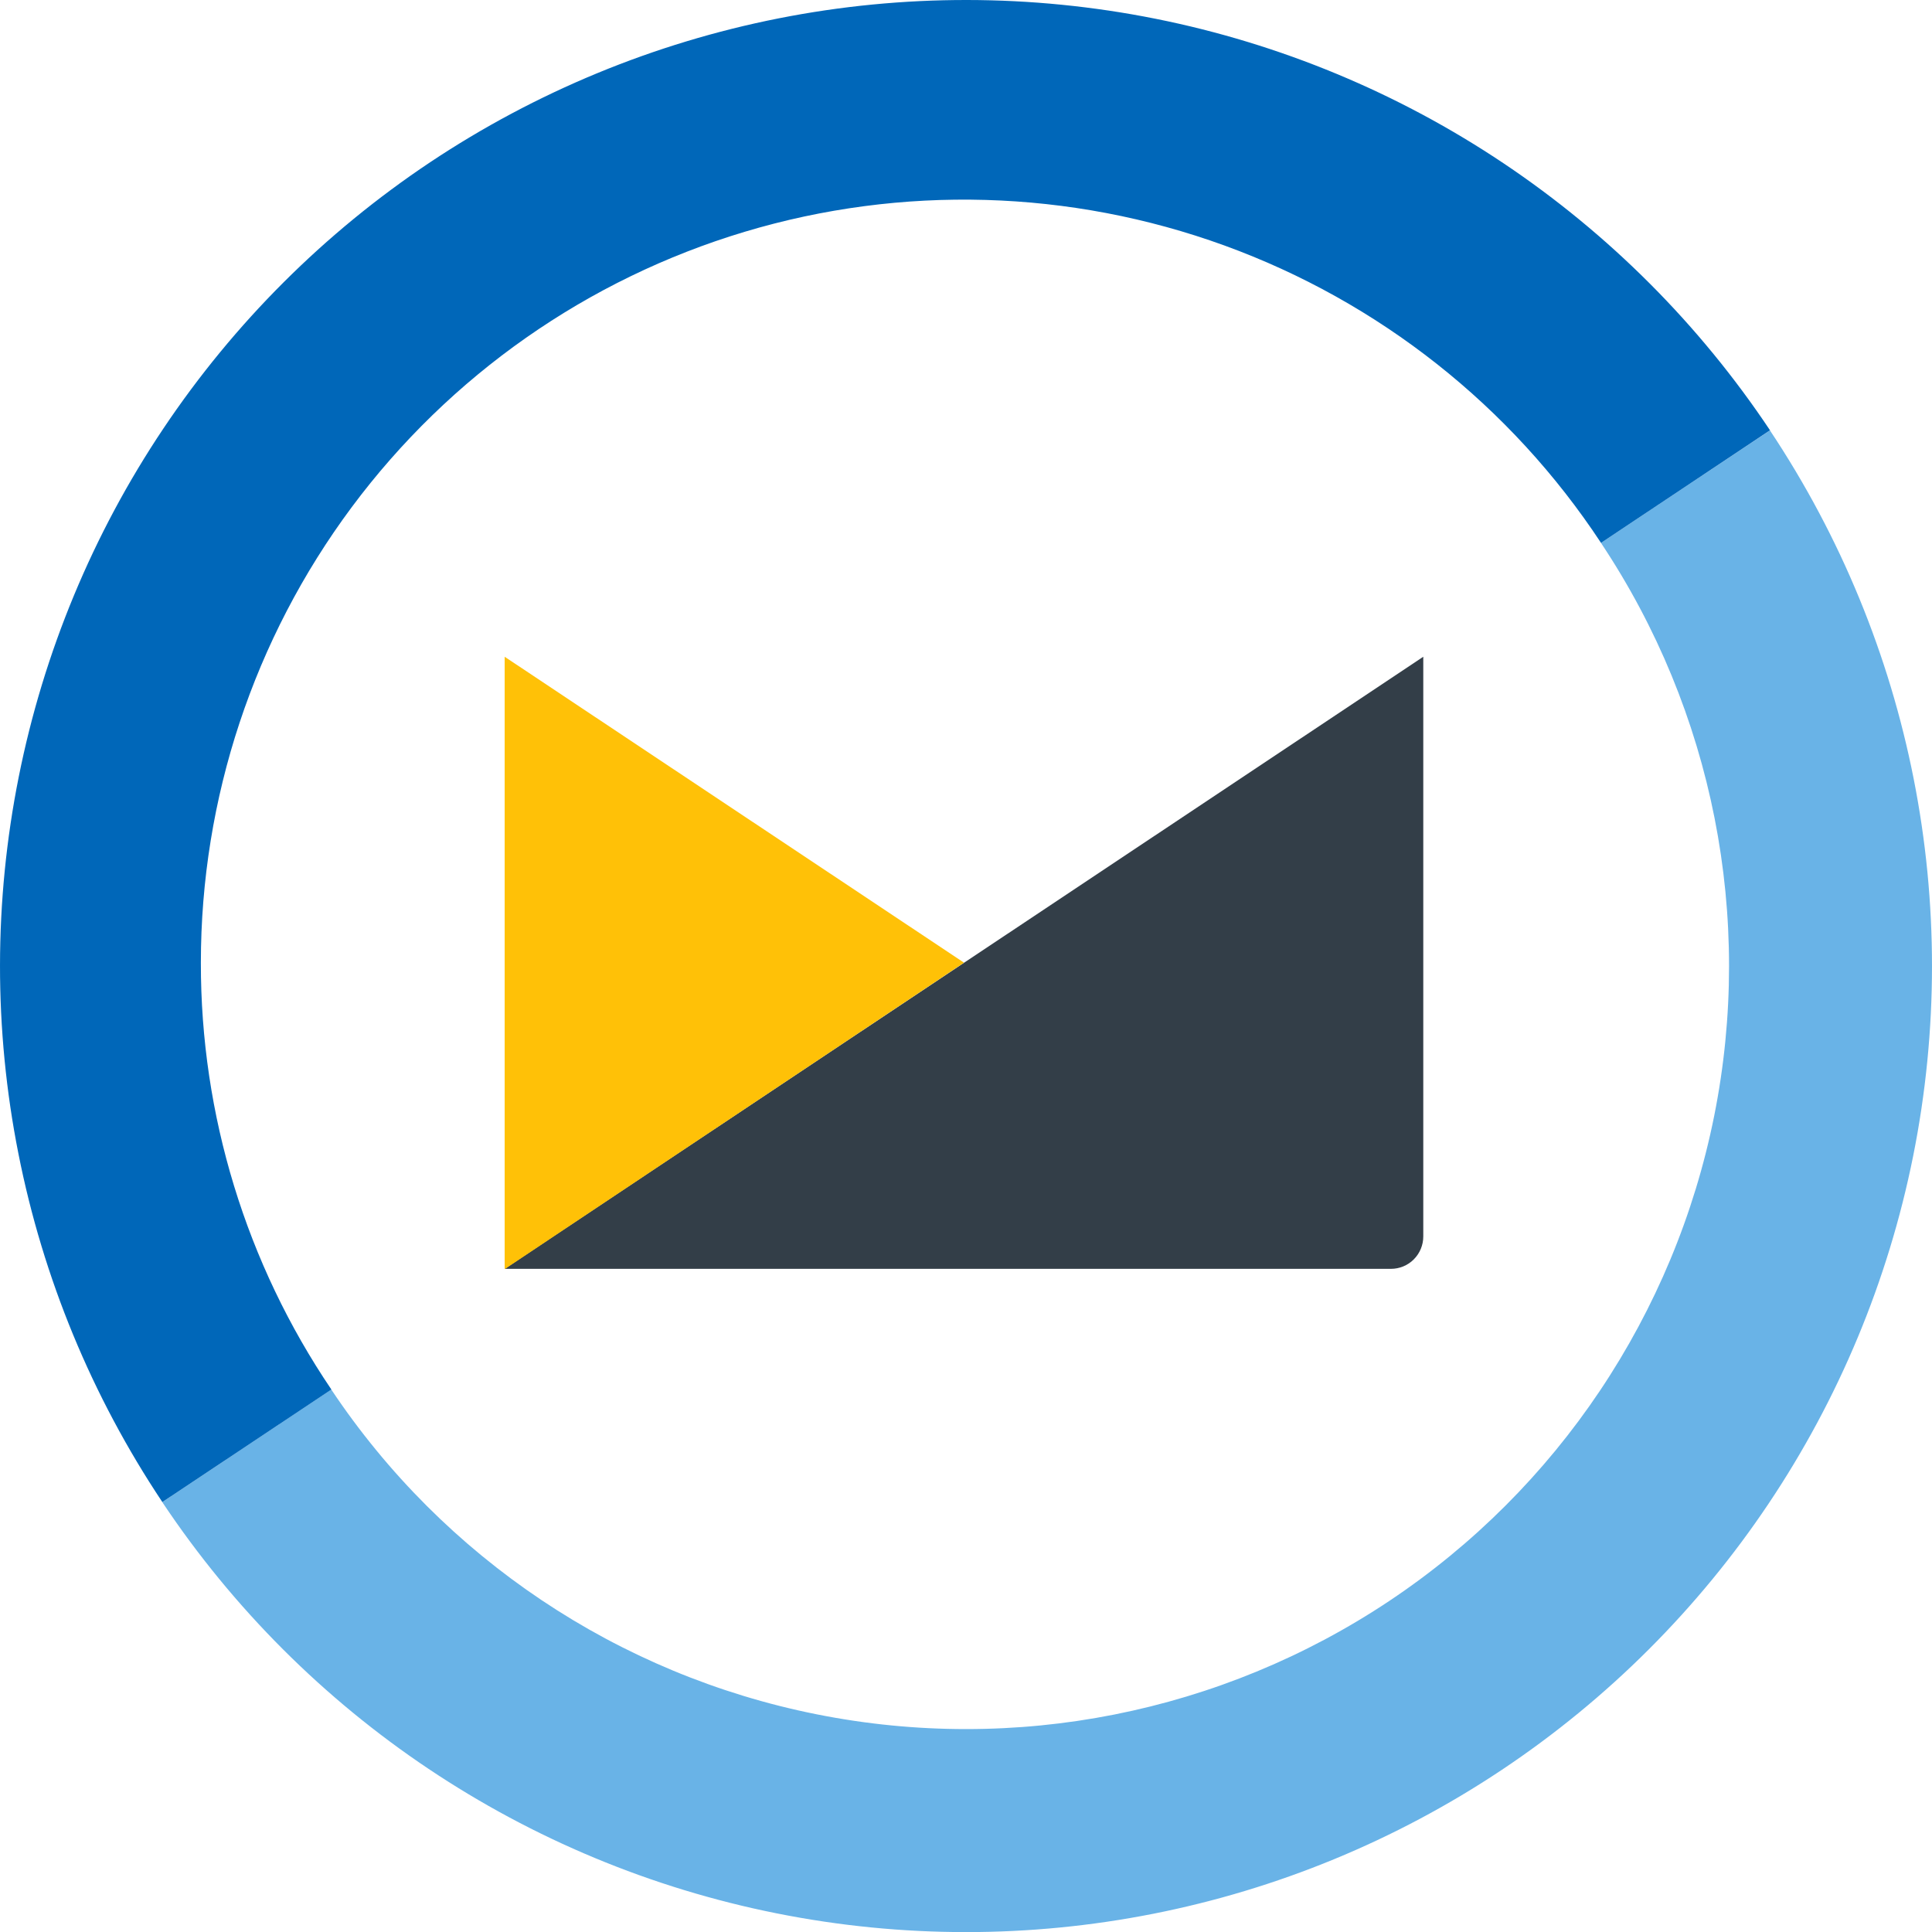
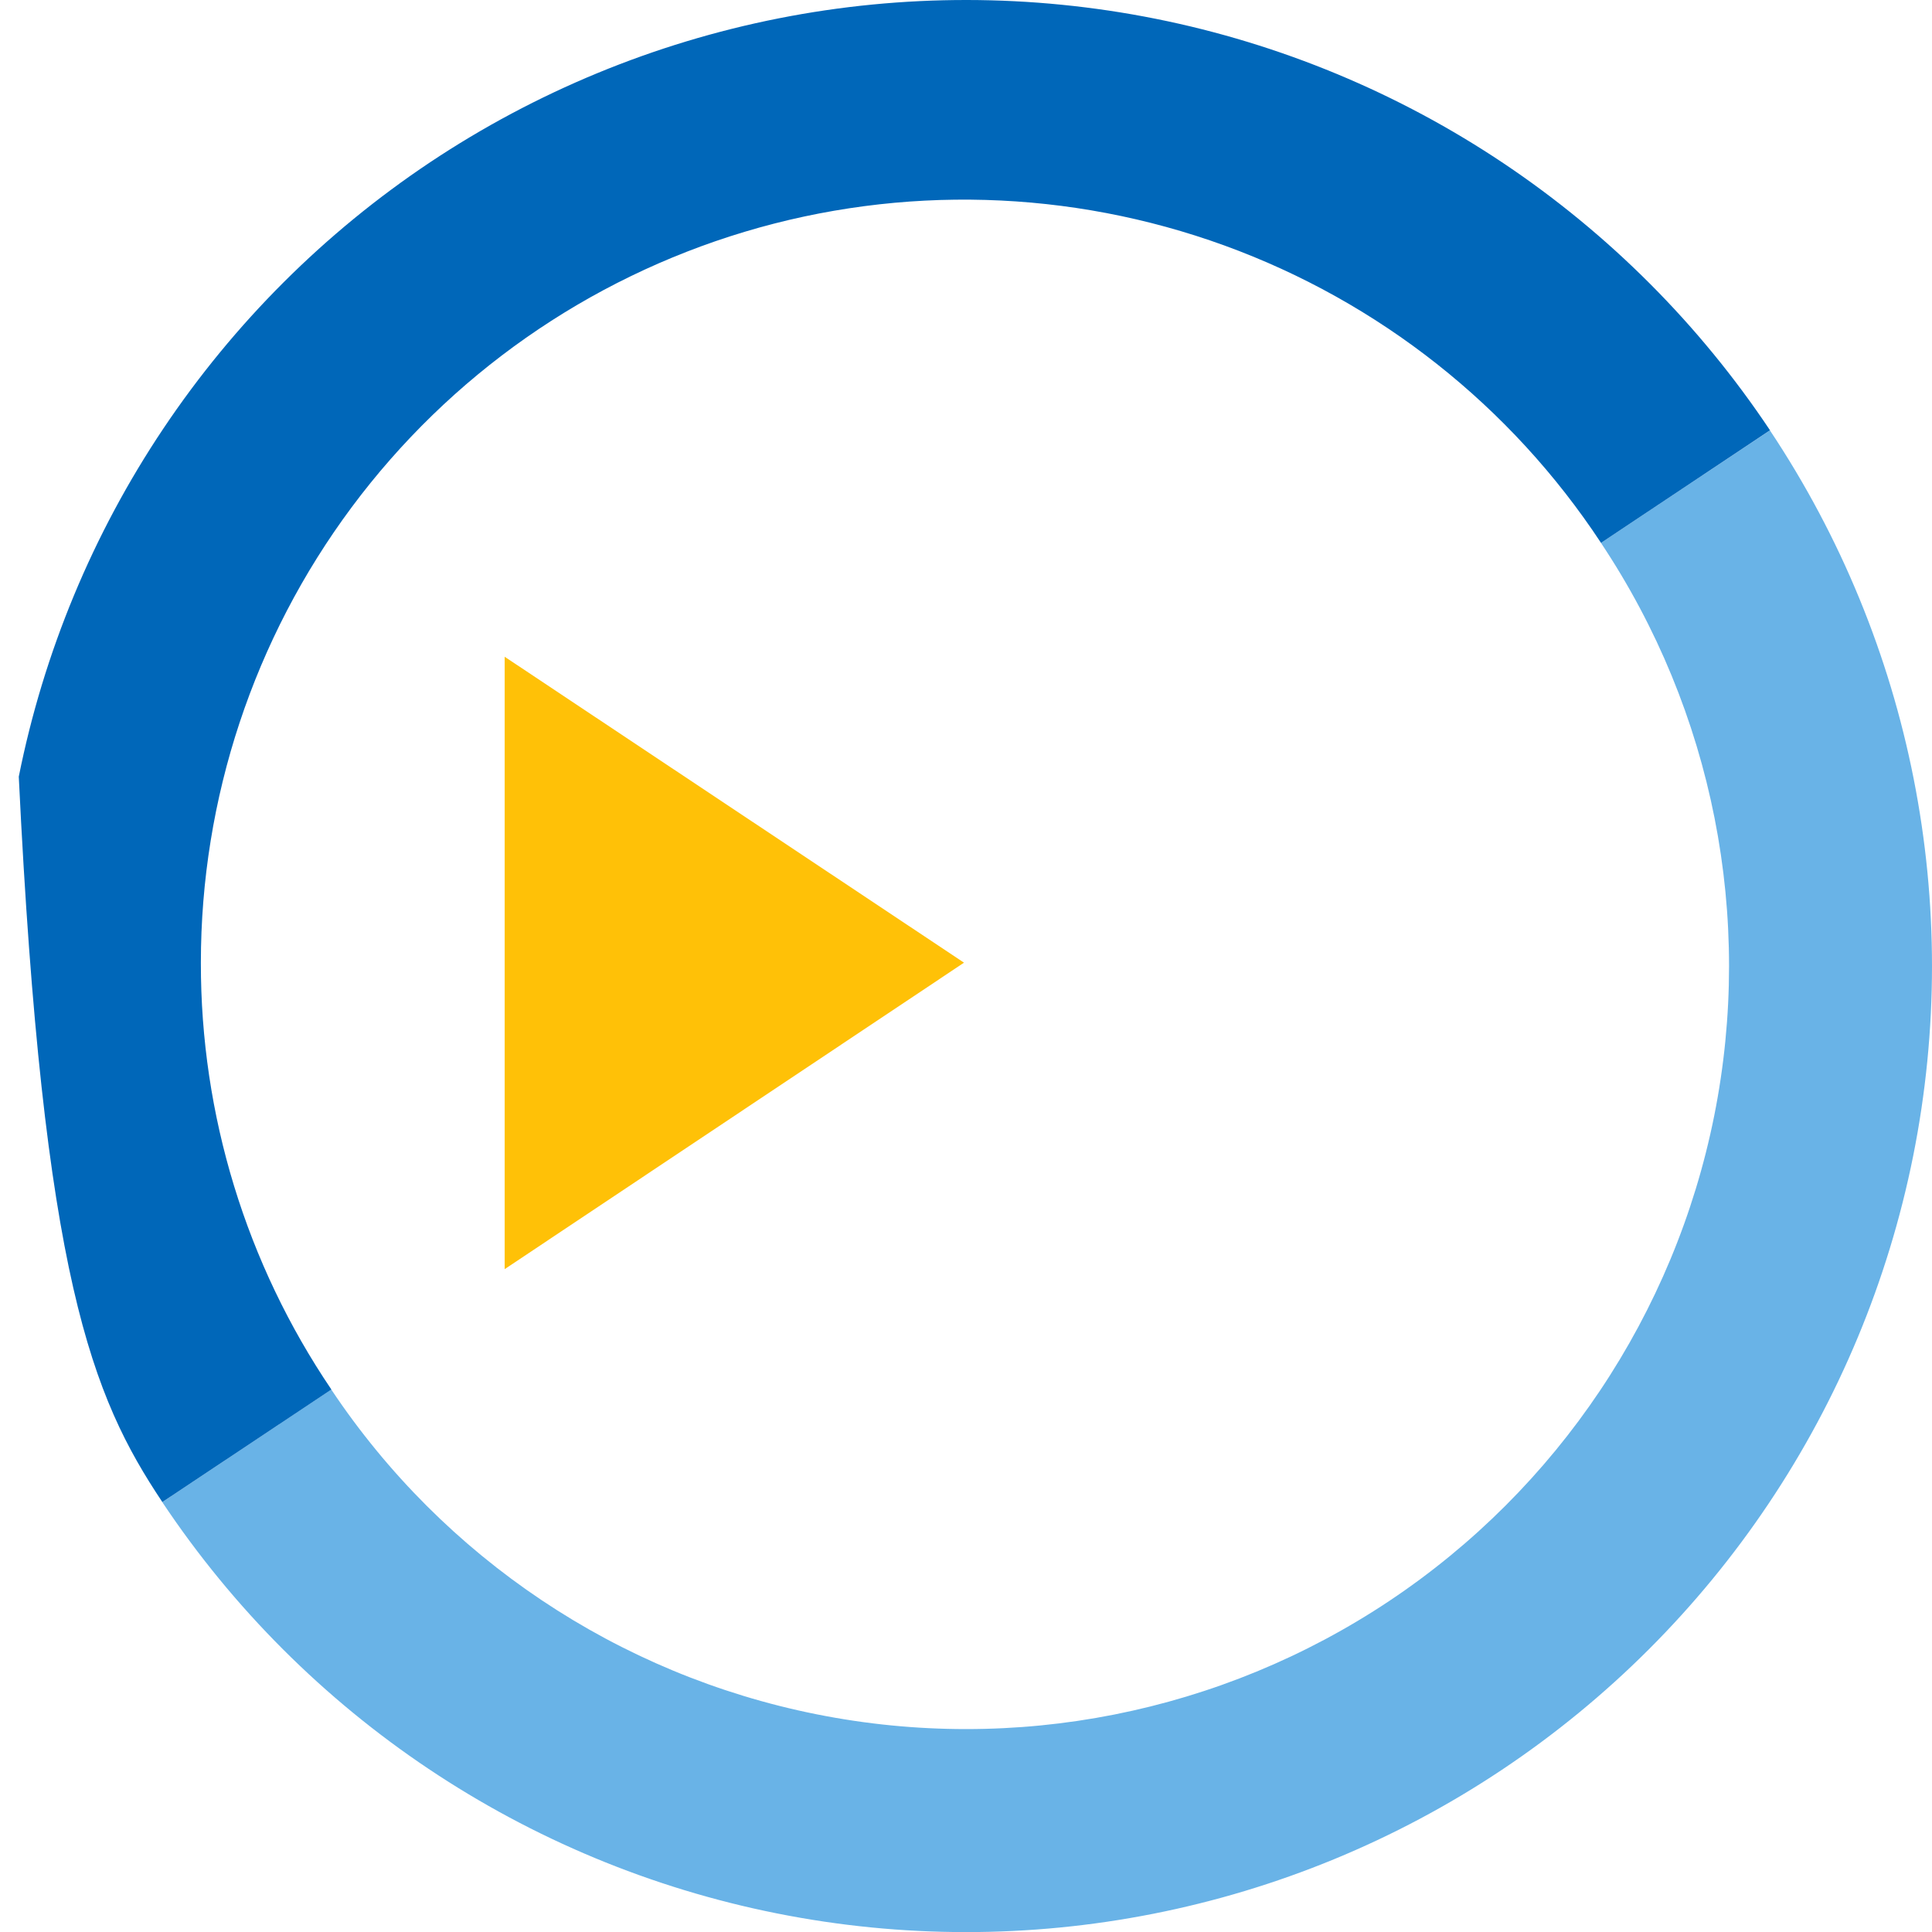
<svg xmlns="http://www.w3.org/2000/svg" width="32" height="32" viewBox="0 0 32 32" fill="none">
  <path d="M26.517 8.992C28.376 11.781 29.05 15.194 28.393 18.48C27.735 21.766 25.8 24.656 23.012 26.516C20.224 28.375 16.811 29.051 13.525 28.394C10.239 27.738 7.347 25.803 5.487 23.015L2.688 24.88C5.042 28.41 8.702 30.86 12.863 31.691C17.023 32.523 21.344 31.668 24.874 29.315C28.404 26.961 30.856 23.302 31.689 19.142C32.521 14.981 31.668 10.661 29.316 7.129L26.517 8.992Z" fill="#69B3E7" />
-   <path d="M3.327 15.945C3.327 13.227 4.203 10.581 5.826 8.4C7.449 6.219 9.732 4.62 12.335 3.839C14.939 3.058 17.725 3.138 20.28 4.066C22.835 4.995 25.023 6.722 26.518 8.992L29.317 7.127C28.151 5.379 26.653 3.877 24.907 2.707C23.161 1.537 21.201 0.723 19.141 0.311C17.08 -0.101 14.958 -0.104 12.897 0.304C10.835 0.712 8.874 1.522 7.125 2.687C5.377 3.853 3.875 5.352 2.706 7.098C1.536 8.844 0.723 10.804 0.311 12.864C-0.101 14.925 -0.104 17.047 0.305 19.108C0.713 21.17 1.523 23.131 2.689 24.879L5.489 23.015C4.076 20.928 3.323 18.465 3.327 15.945Z" fill="#0067B9" />
-   <path d="M8.359 21.016H23.038C23.18 21.016 23.317 20.96 23.417 20.859C23.517 20.759 23.574 20.622 23.574 20.48V10.878L8.359 21.016Z" fill="#333E48" />
+   <path d="M3.327 15.945C3.327 13.227 4.203 10.581 5.826 8.4C7.449 6.219 9.732 4.62 12.335 3.839C14.939 3.058 17.725 3.138 20.28 4.066C22.835 4.995 25.023 6.722 26.518 8.992L29.317 7.127C28.151 5.379 26.653 3.877 24.907 2.707C23.161 1.537 21.201 0.723 19.141 0.311C17.08 -0.101 14.958 -0.104 12.897 0.304C10.835 0.712 8.874 1.522 7.125 2.687C5.377 3.853 3.875 5.352 2.706 7.098C1.536 8.844 0.723 10.804 0.311 12.864C0.713 21.17 1.523 23.131 2.689 24.879L5.489 23.015C4.076 20.928 3.323 18.465 3.327 15.945Z" fill="#0067B9" />
  <path d="M15.967 15.945L8.359 10.878V21.021L15.967 15.945Z" fill="#FFC107" />
</svg>